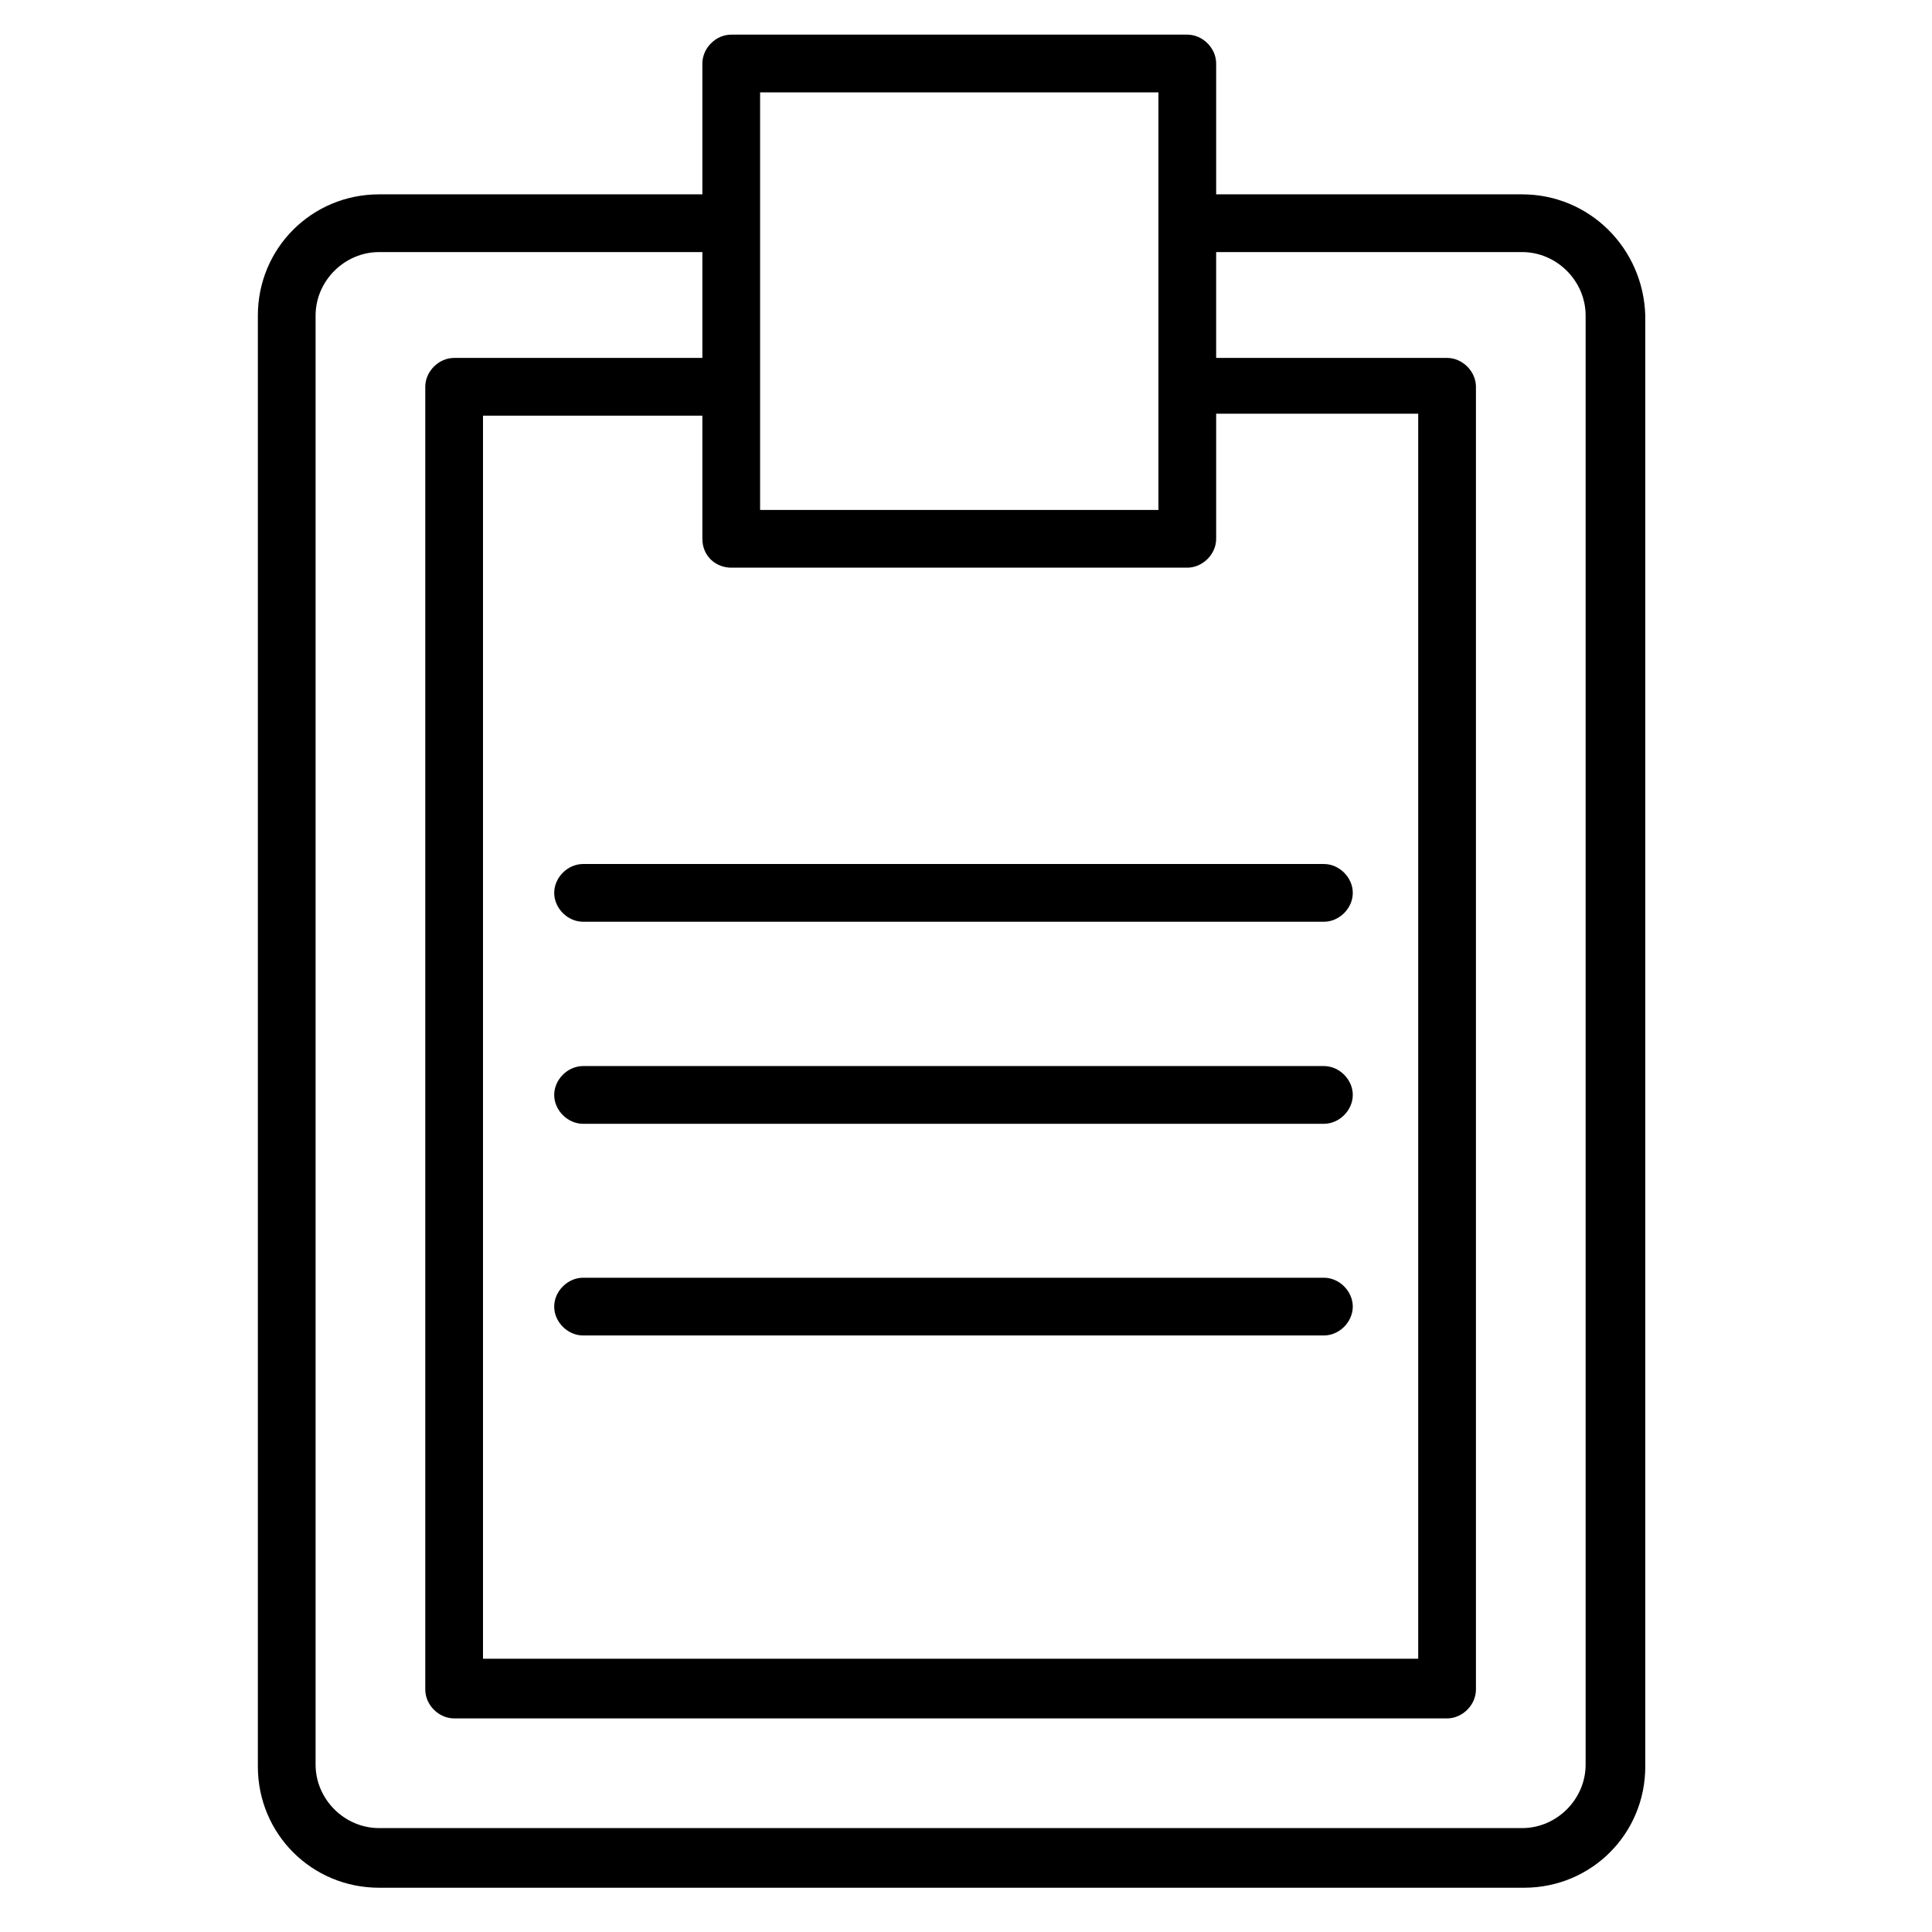
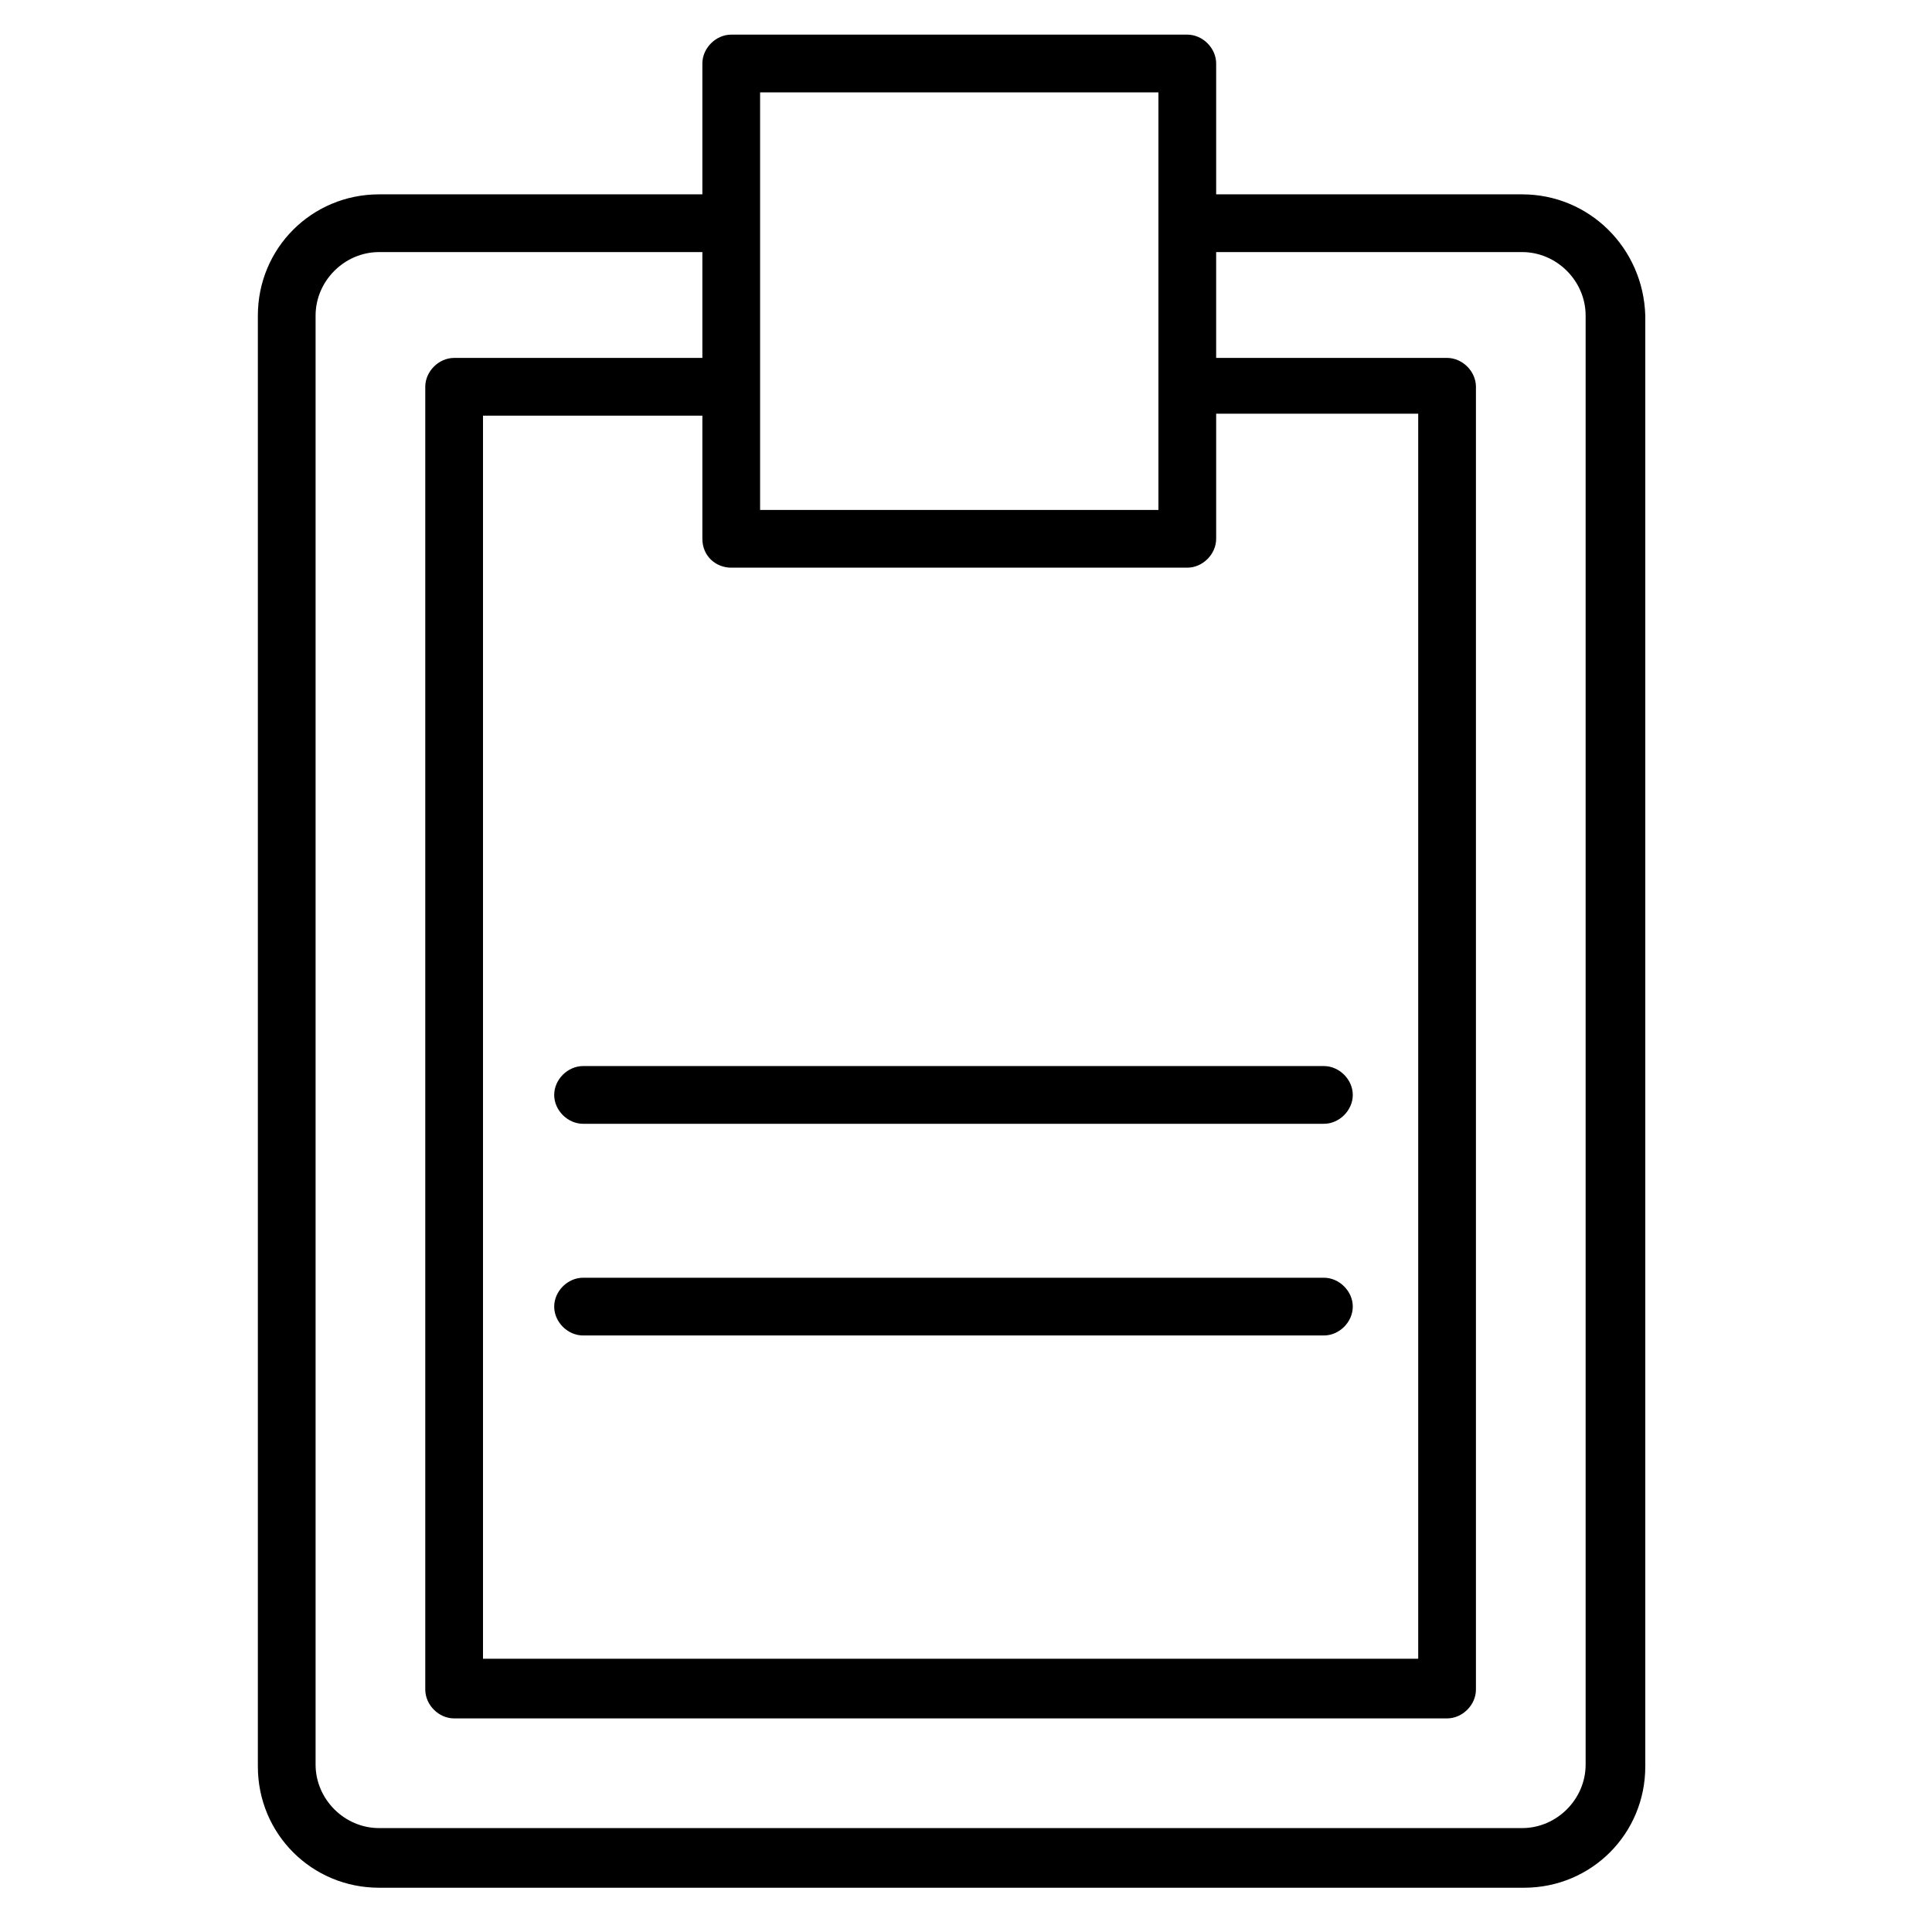
<svg xmlns="http://www.w3.org/2000/svg" fill="#000000" width="800px" height="800px" viewBox="0 0 100.4 100.4" id="Layer_1" version="1.1" xml:space="preserve">
  <g>
    <path d="M79.1,10.1H63.2V3.3c0-0.8-0.7-1.5-1.5-1.5H38c-0.8,0-1.5,0.7-1.5,1.5v6.8H19.7c-3.5,0-6.3,2.8-6.3,6.3v75.4   c0,3.5,2.8,6.3,6.3,6.3h59.5c3.5,0,6.3-2.8,6.3-6.3V16.4C85.4,12.9,82.6,10.1,79.1,10.1z M38,29.5h23.7c0.8,0,1.5-0.7,1.5-1.5v-6.5   h10.5v64.7H25.1V21.6h11.4V28C36.5,28.9,37.2,29.5,38,29.5z M60.2,4.8V20c0,0,0,0,0,0s0,0,0,0v6.5H39.5v-6.5c0,0,0,0,0,0s0,0,0,0   v-8.5c0,0,0,0,0,0s0,0,0,0V4.8L60.2,4.8L60.2,4.8z M82.4,91.7c0,1.8-1.5,3.3-3.3,3.3H19.7c-1.8,0-3.3-1.5-3.3-3.3V16.4   c0-1.8,1.5-3.3,3.3-3.3h16.8v5.5H23.6c-0.8,0-1.5,0.7-1.5,1.5v67.7c0,0.8,0.7,1.5,1.5,1.5h51.6c0.8,0,1.5-0.7,1.5-1.5V20.1   c0-0.8-0.7-1.5-1.5-1.5h-12v-5.5h15.9c1.8,0,3.3,1.5,3.3,3.3V91.7z" />
-     <path d="M28.8,46.4c0,0.8,0.7,1.5,1.5,1.5h38.5c0.8,0,1.5-0.7,1.5-1.5s-0.7-1.5-1.5-1.5H30.3C29.5,44.9,28.8,45.6,28.8,46.4z" />
    <path d="M68.8,55.4H30.3c-0.8,0-1.5,0.7-1.5,1.5s0.7,1.5,1.5,1.5h38.5c0.8,0,1.5-0.7,1.5-1.5S69.6,55.4,68.8,55.4z" />
    <path d="M68.8,66.4H30.3c-0.8,0-1.5,0.7-1.5,1.5c0,0.8,0.7,1.5,1.5,1.5h38.5c0.8,0,1.5-0.7,1.5-1.5C70.3,67.1,69.6,66.4,68.8,66.4z   " />
  </g>
</svg>